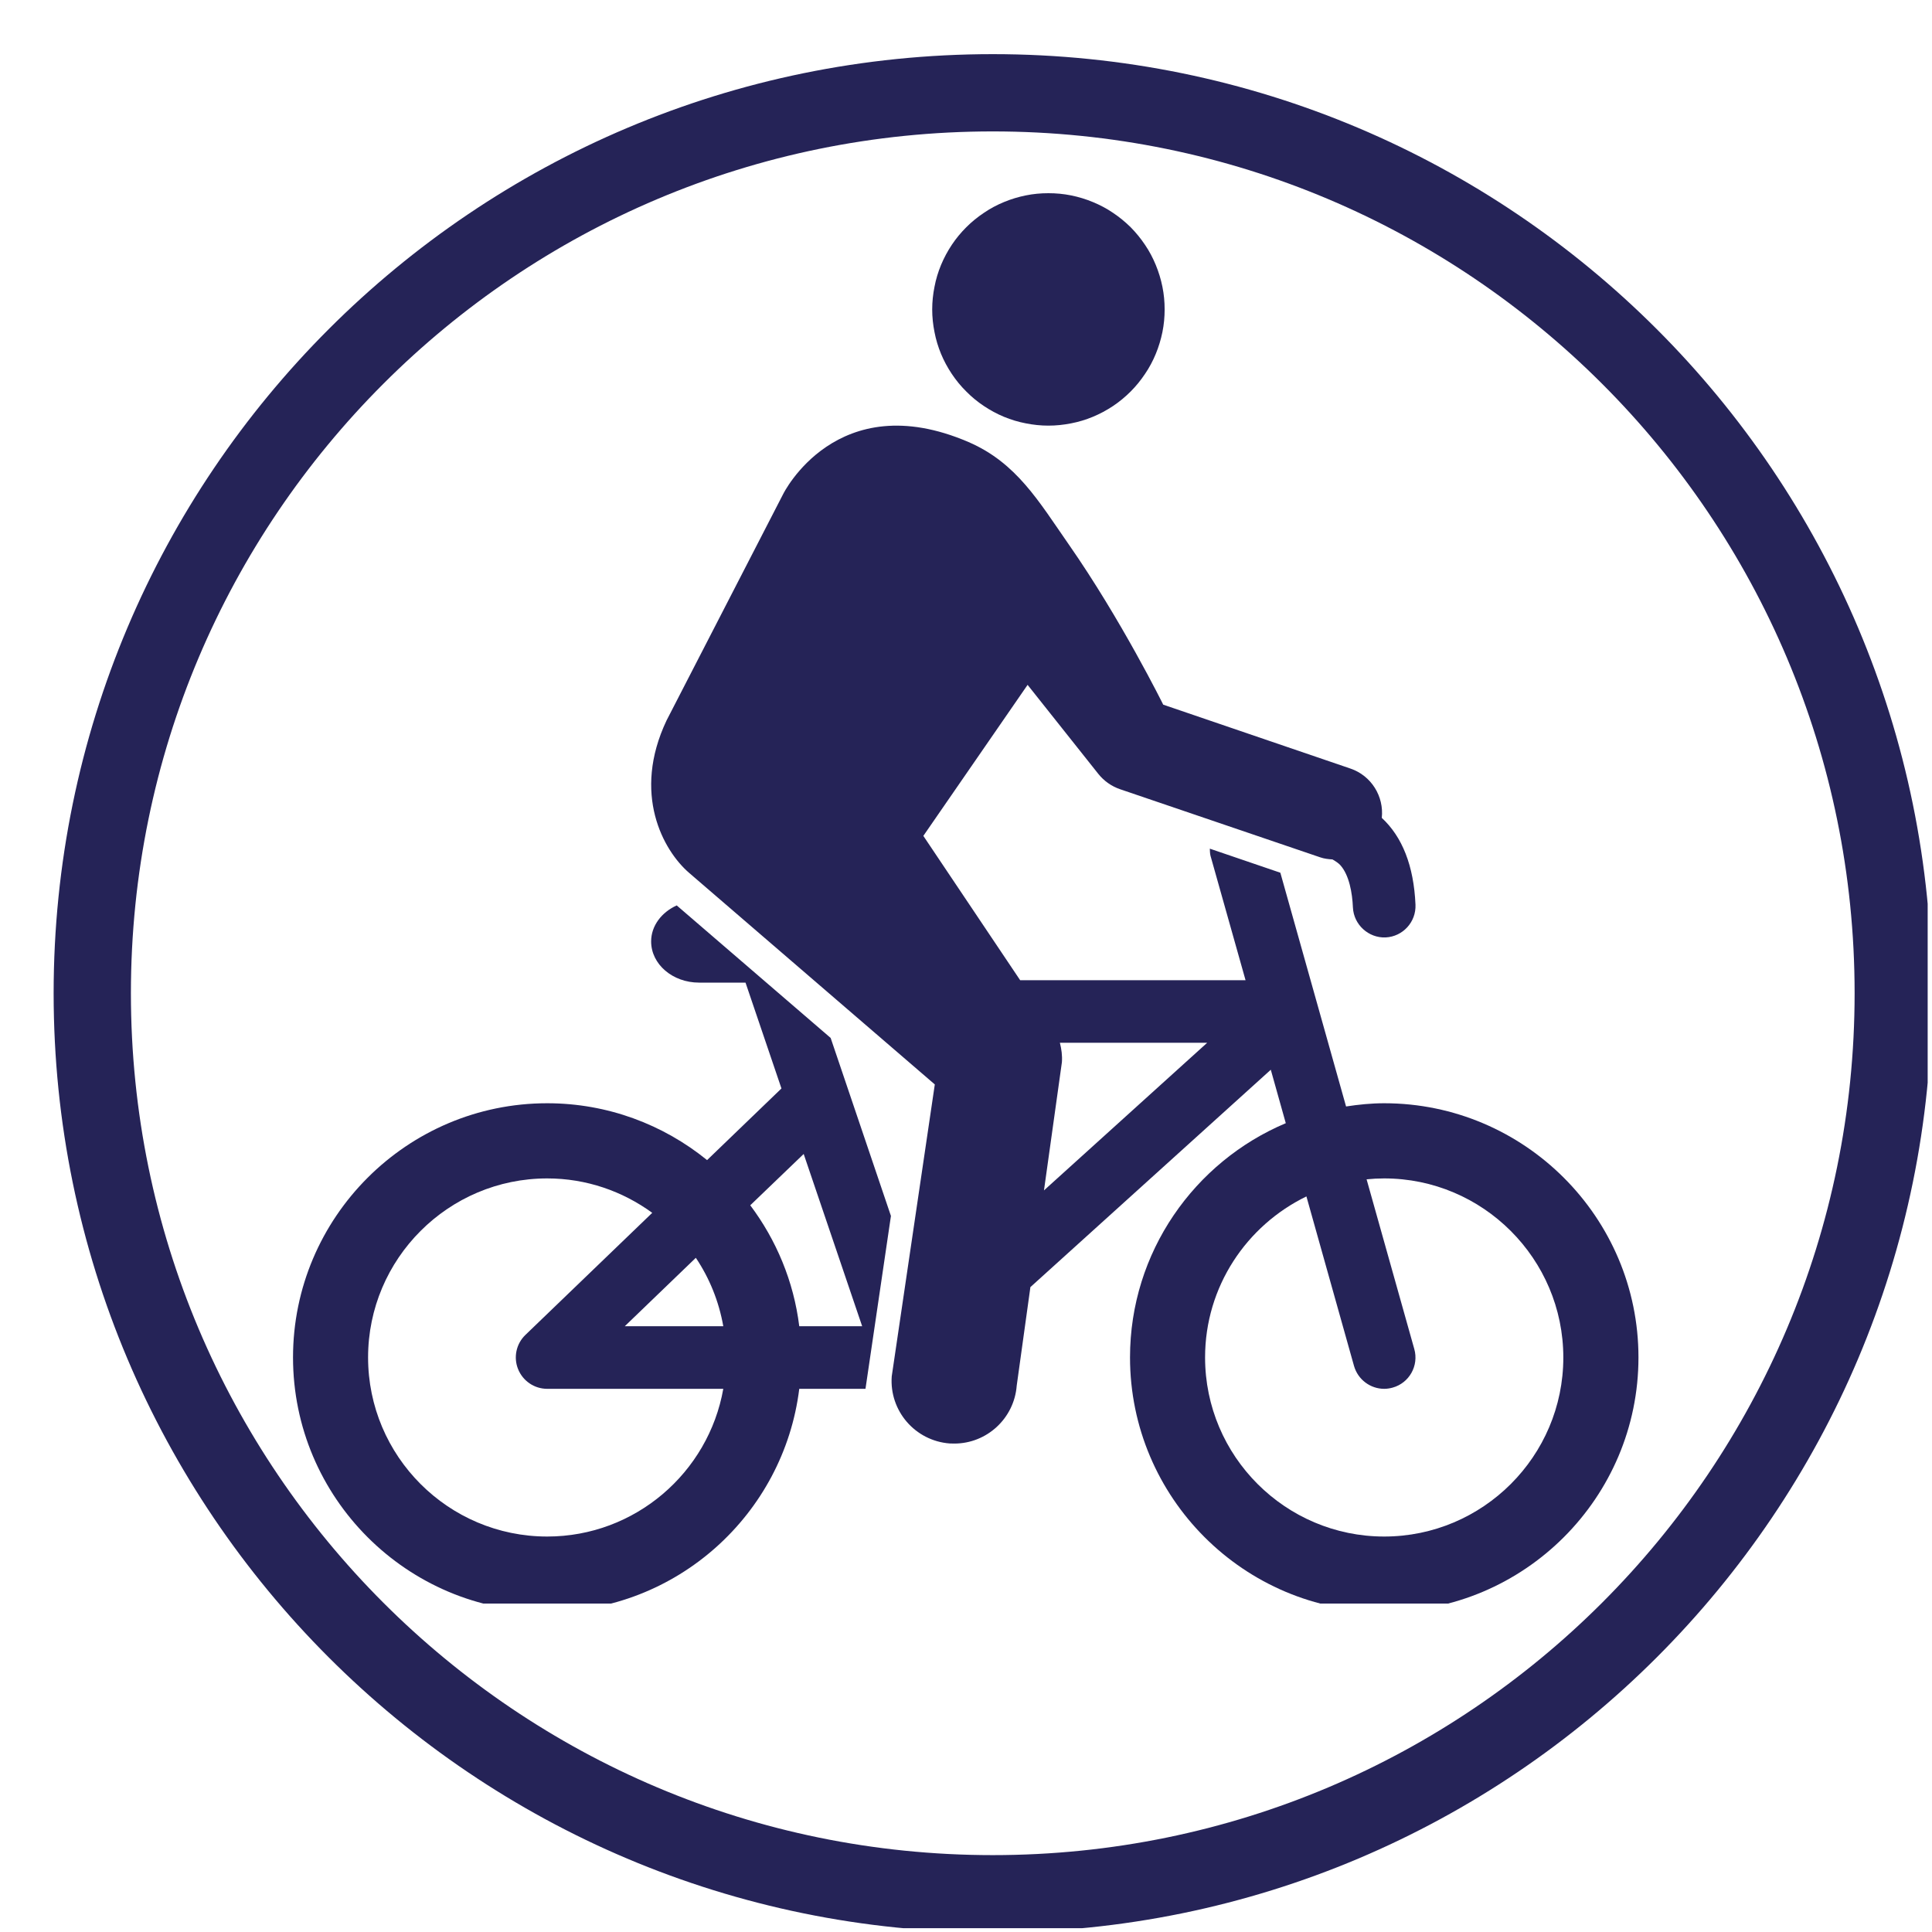
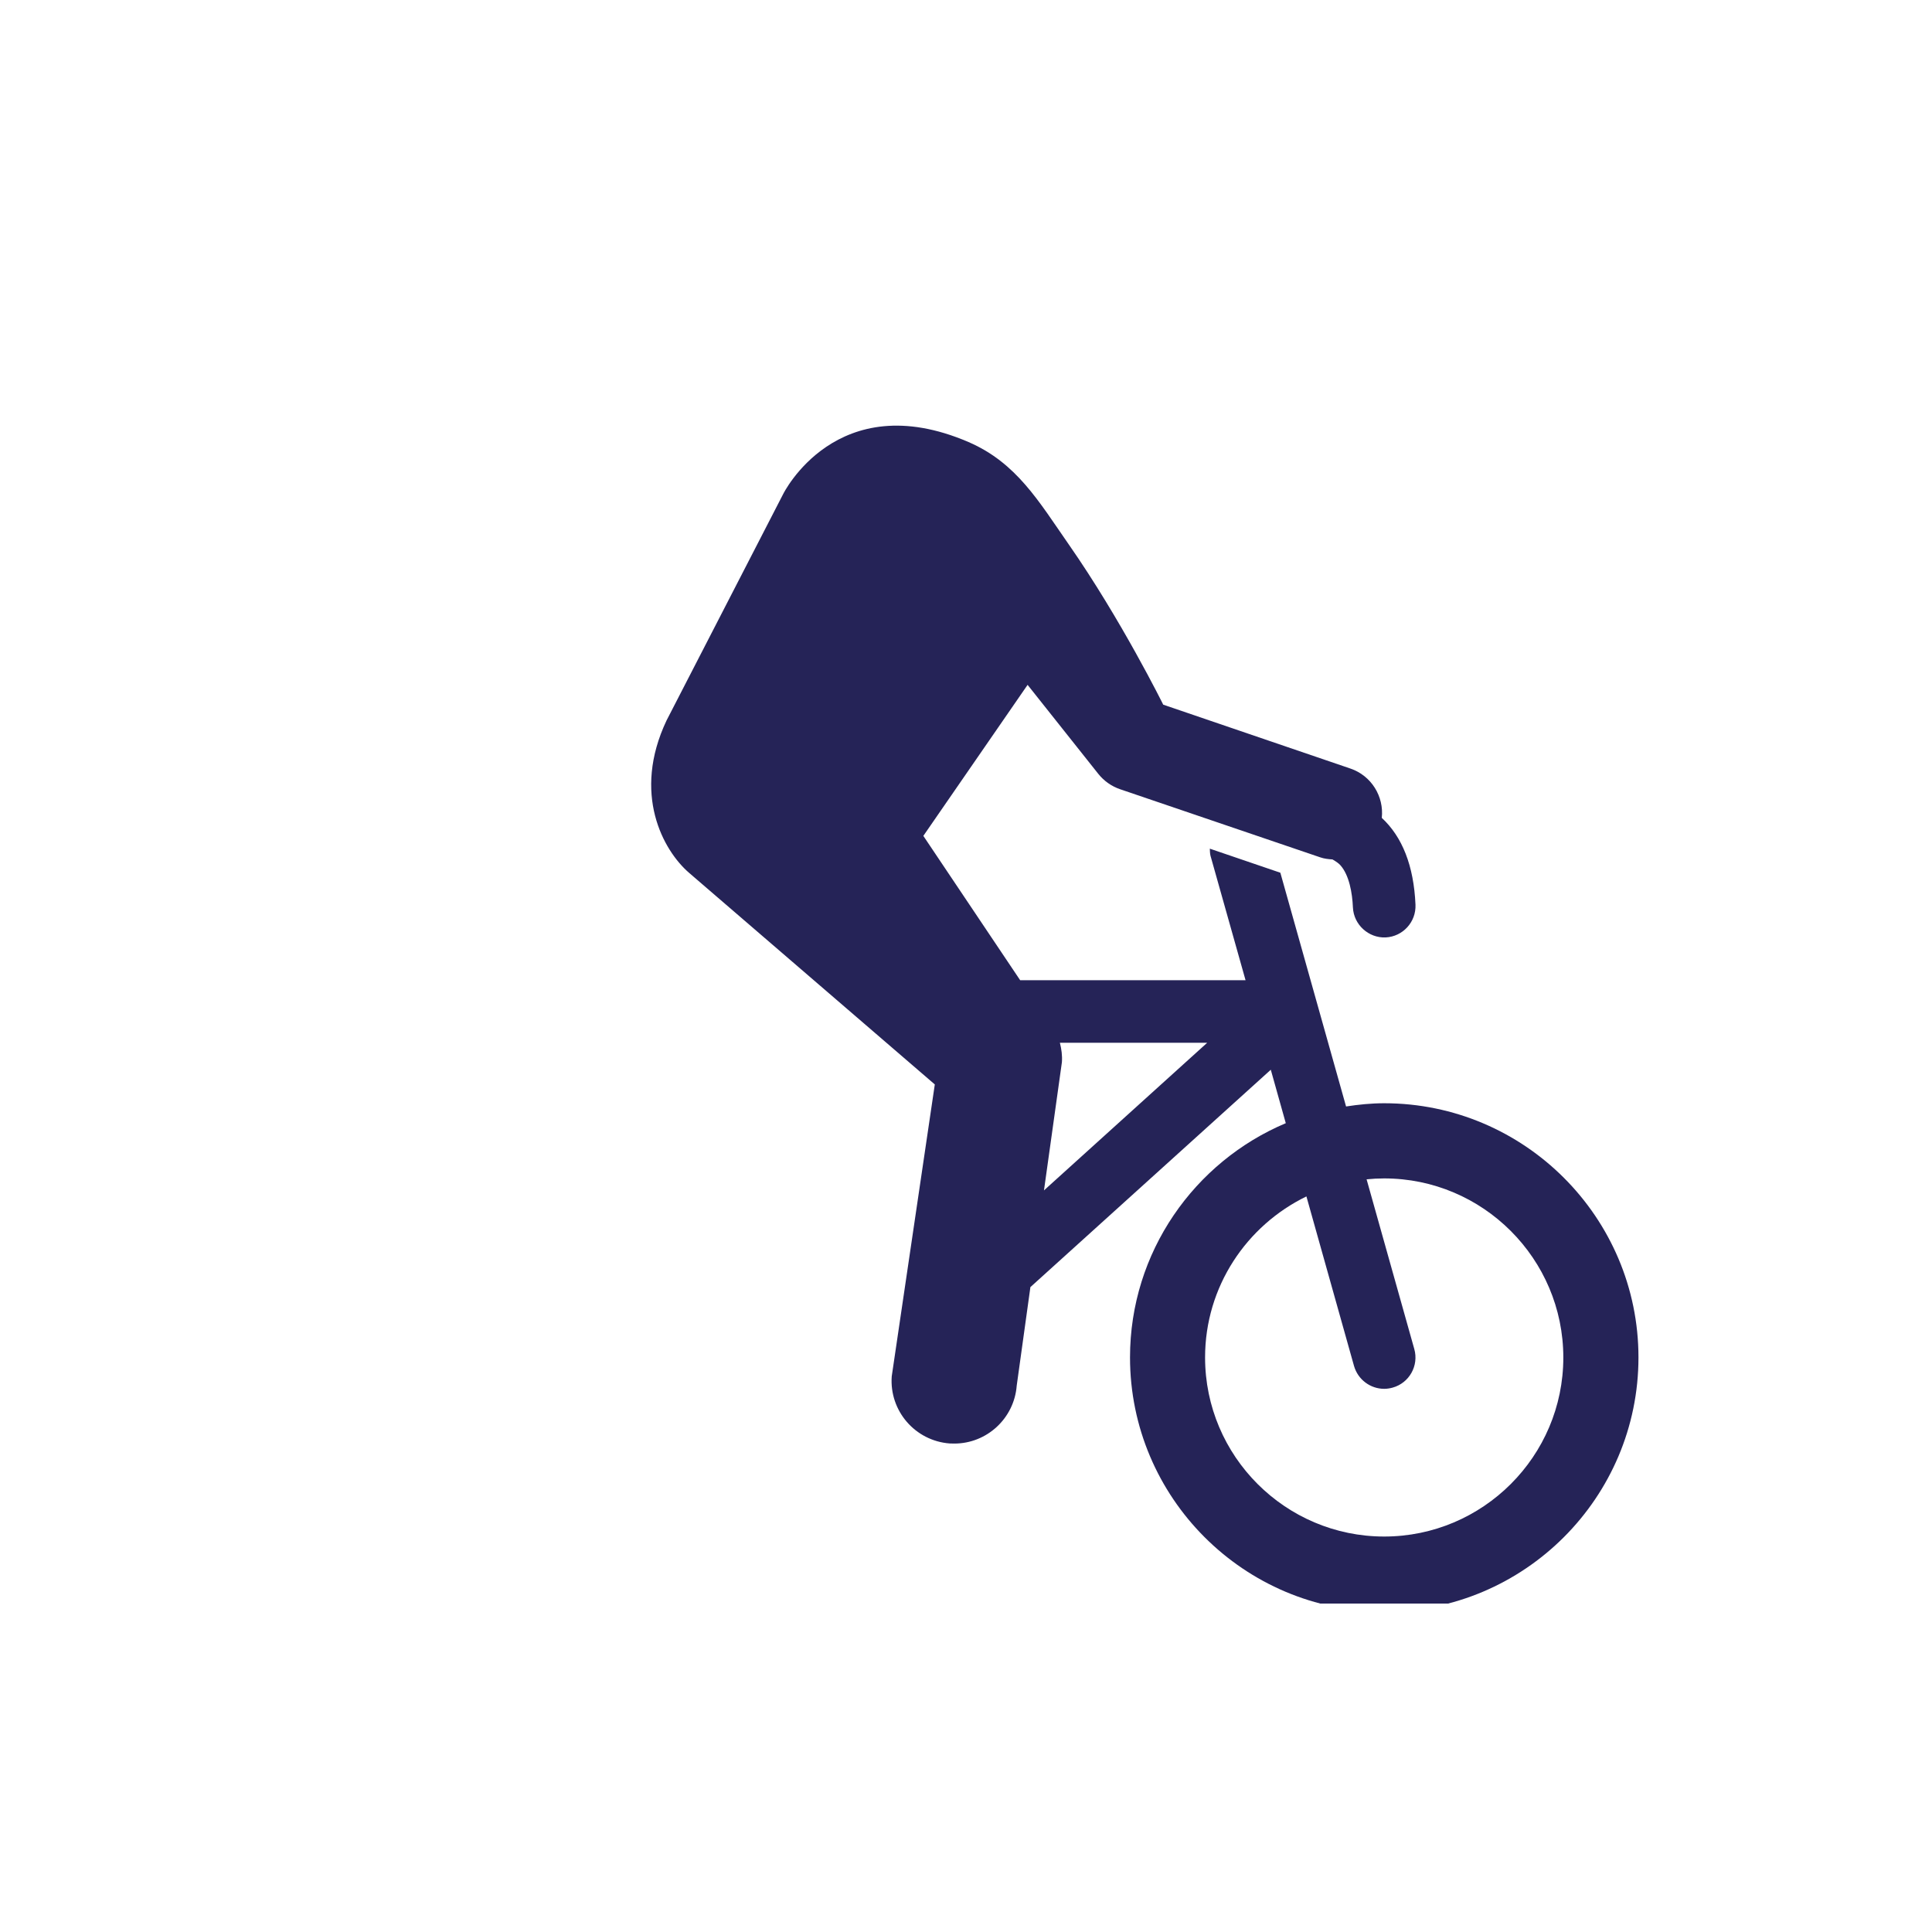
<svg xmlns="http://www.w3.org/2000/svg" version="1.0" preserveAspectRatio="xMidYMid meet" height="100" viewBox="0 0 75 75" zoomAndPan="magnify" width="100">
  <defs>
    <clipPath id="6f39b75d9d">
      <path clip-rule="nonzero" d="M 2.082 2.102 L 74.832 2.102 L 74.832 74.852 L 2.082 74.852 Z M 2.082 2.102" />
    </clipPath>
    <clipPath id="592708dfd6">
-       <path clip-rule="nonzero" d="M 38.539 2.102 C 18.402 2.102 2.082 18.422 2.082 38.559 C 2.082 58.691 18.402 75.016 38.539 75.016 C 58.672 75.016 74.996 58.691 74.996 38.559 C 74.996 18.422 58.672 2.102 38.539 2.102 Z M 38.539 2.102" />
-     </clipPath>
+       </clipPath>
    <clipPath id="f5998b91f6">
-       <path clip-rule="nonzero" d="M 36 7.5 L 46 7.5 L 46 17 L 36 17 Z M 36 7.5" />
-     </clipPath>
+       </clipPath>
    <clipPath id="95b0d91541">
-       <path clip-rule="nonzero" d="M 11.289 35 L 35 35 L 35 62.25 L 11.289 62.25 Z M 11.289 35" />
-     </clipPath>
+       </clipPath>
    <clipPath id="d1d48fb625">
      <path clip-rule="nonzero" d="M 25 16 L 63.789 16 L 63.789 62.25 L 25 62.25 Z M 25 16" />
    </clipPath>
  </defs>
  <g clip-path="url(#6f39b75d9d)">
    <g clip-path="url(#592708dfd6)">
      <path stroke-miterlimit="4" stroke-opacity="1" stroke-width="8" stroke="#252357" d="M 48.61 0.002 C 21.761 0.002 0.001 21.763 0.001 48.611 C 0.001 75.455 21.761 97.221 48.61 97.221 C 75.454 97.221 97.22 75.455 97.22 48.611 C 97.22 21.763 75.454 0.002 48.61 0.002 Z M 48.61 0.002" stroke-linejoin="miter" fill="none" transform="matrix(0.75, 0, 0, 0.75, 2.081, 2.1)" stroke-linecap="butt" />
    </g>
  </g>
  <g clip-path="url(#f5998b91f6)">
-     <path fill-rule="nonzero" fill-opacity="1" d="M 45.211 12.012 C 45.211 12.309 45.184 12.602 45.125 12.891 C 45.066 13.18 44.98 13.465 44.867 13.738 C 44.754 14.012 44.617 14.27 44.449 14.516 C 44.285 14.762 44.098 14.992 43.891 15.199 C 43.68 15.41 43.453 15.598 43.207 15.762 C 42.961 15.926 42.699 16.066 42.426 16.18 C 42.152 16.293 41.871 16.379 41.582 16.434 C 41.289 16.492 40.996 16.523 40.699 16.523 C 40.402 16.523 40.109 16.492 39.82 16.434 C 39.531 16.379 39.246 16.293 38.973 16.18 C 38.699 16.066 38.441 15.926 38.195 15.762 C 37.949 15.598 37.719 15.41 37.512 15.199 C 37.301 14.992 37.113 14.762 36.949 14.516 C 36.785 14.27 36.645 14.012 36.531 13.738 C 36.418 13.465 36.332 13.18 36.277 12.891 C 36.219 12.602 36.188 12.309 36.188 12.012 C 36.188 11.715 36.219 11.422 36.277 11.133 C 36.332 10.84 36.418 10.559 36.531 10.285 C 36.645 10.012 36.785 9.75 36.949 9.504 C 37.113 9.258 37.301 9.031 37.512 8.82 C 37.719 8.613 37.949 8.426 38.195 8.262 C 38.441 8.094 38.699 7.957 38.973 7.844 C 39.246 7.73 39.531 7.645 39.82 7.586 C 40.109 7.527 40.402 7.5 40.699 7.5 C 40.996 7.5 41.289 7.527 41.582 7.586 C 41.871 7.645 42.152 7.73 42.426 7.844 C 42.699 7.957 42.961 8.094 43.207 8.262 C 43.453 8.426 43.68 8.613 43.891 8.82 C 44.098 9.031 44.285 9.258 44.449 9.504 C 44.617 9.75 44.754 10.012 44.867 10.285 C 44.98 10.559 45.066 10.84 45.125 11.133 C 45.184 11.422 45.211 11.715 45.211 12.012 Z M 45.211 12.012" fill="#252357" />
-   </g>
+     </g>
  <g clip-path="url(#95b0d91541)">
-     <path fill-rule="nonzero" fill-opacity="1" d="M 26.27 35.148 C 25.684 35.414 25.277 35.938 25.277 36.547 C 25.277 37.43 26.109 38.145 27.137 38.145 L 28.941 38.145 L 30.336 42.254 L 27.449 45.035 C 25.75 43.656 23.59 42.828 21.242 42.828 C 15.801 42.828 11.375 47.258 11.375 52.695 C 11.375 58.137 15.801 62.566 21.242 62.566 C 26.273 62.566 30.426 58.781 31.027 53.914 L 33.598 53.914 L 34.586 47.203 L 32.246 40.293 Z M 21.242 59.648 C 17.406 59.648 14.289 56.531 14.289 52.695 C 14.289 48.867 17.406 45.746 21.242 45.746 C 22.766 45.746 24.172 46.246 25.32 47.082 L 20.398 51.82 C 20.039 52.164 19.926 52.691 20.113 53.152 C 20.301 53.613 20.746 53.914 21.242 53.914 L 28.078 53.914 C 27.504 57.168 24.656 59.648 21.242 59.648 Z M 24.254 51.484 L 27.012 48.828 C 27.539 49.613 27.906 50.512 28.078 51.484 Z M 31.027 51.484 C 30.812 49.738 30.133 48.133 29.125 46.789 L 31.199 44.797 L 33.469 51.484 Z M 31.027 51.484" fill="#252357" />
+     <path fill-rule="nonzero" fill-opacity="1" d="M 26.27 35.148 C 25.277 37.43 26.109 38.145 27.137 38.145 L 28.941 38.145 L 30.336 42.254 L 27.449 45.035 C 25.75 43.656 23.59 42.828 21.242 42.828 C 15.801 42.828 11.375 47.258 11.375 52.695 C 11.375 58.137 15.801 62.566 21.242 62.566 C 26.273 62.566 30.426 58.781 31.027 53.914 L 33.598 53.914 L 34.586 47.203 L 32.246 40.293 Z M 21.242 59.648 C 17.406 59.648 14.289 56.531 14.289 52.695 C 14.289 48.867 17.406 45.746 21.242 45.746 C 22.766 45.746 24.172 46.246 25.32 47.082 L 20.398 51.82 C 20.039 52.164 19.926 52.691 20.113 53.152 C 20.301 53.613 20.746 53.914 21.242 53.914 L 28.078 53.914 C 27.504 57.168 24.656 59.648 21.242 59.648 Z M 24.254 51.484 L 27.012 48.828 C 27.539 49.613 27.906 50.512 28.078 51.484 Z M 31.027 51.484 C 30.812 49.738 30.133 48.133 29.125 46.789 L 31.199 44.797 L 33.469 51.484 Z M 31.027 51.484" fill="#252357" />
  </g>
  <g clip-path="url(#d1d48fb625)">
    <path fill-rule="nonzero" fill-opacity="1" d="M 53.734 42.828 C 53.23 42.828 52.738 42.879 52.254 42.953 L 49.703 33.879 L 46.965 32.945 C 46.969 33.039 46.969 33.133 46.992 33.223 L 48.352 38.051 L 39.602 38.051 L 35.844 32.449 L 39.891 26.586 L 42.637 30.043 C 42.855 30.316 43.148 30.523 43.48 30.637 L 51.25 33.281 C 51.406 33.336 51.566 33.352 51.727 33.363 C 51.863 33.441 51.977 33.52 52.039 33.594 C 52.375 33.977 52.496 34.66 52.52 35.227 C 52.551 35.898 53.129 36.418 53.789 36.391 C 54.457 36.359 54.977 35.793 54.949 35.121 C 54.883 33.605 54.434 32.484 53.641 31.75 C 53.73 30.918 53.238 30.109 52.414 29.832 L 45.156 27.355 C 45.156 27.355 43.523 24.051 41.488 21.133 C 40.324 19.461 39.461 17.965 37.598 17.16 C 32.477 14.957 30.402 19.18 30.402 19.18 L 25.875 27.969 C 24.531 30.809 25.738 33.012 26.754 33.887 L 36.289 42.098 L 34.617 53.43 C 34.52 54.77 35.527 55.934 36.867 56.035 C 36.926 56.035 36.984 56.039 37.047 56.039 C 38.305 56.039 39.371 55.066 39.469 53.789 L 40 49.965 L 49.332 41.527 L 49.914 43.602 C 46.367 45.098 43.867 48.609 43.867 52.695 C 43.867 58.137 48.293 62.566 53.734 62.566 C 59.176 62.566 63.605 58.137 63.605 52.695 C 63.605 47.258 59.176 42.828 53.734 42.828 Z M 40.527 46.211 L 41.223 41.234 C 41.242 40.977 41.207 40.727 41.145 40.48 L 46.863 40.48 Z M 53.734 59.648 C 49.902 59.648 46.781 56.531 46.781 52.695 C 46.781 49.949 48.391 47.574 50.715 46.445 L 52.562 53.023 C 52.715 53.562 53.203 53.914 53.734 53.914 C 53.84 53.914 53.953 53.898 54.062 53.867 C 54.707 53.688 55.086 53.016 54.902 52.367 L 53.051 45.781 C 53.277 45.758 53.504 45.746 53.734 45.746 C 57.566 45.746 60.688 48.867 60.688 52.699 C 60.688 56.531 57.566 59.648 53.734 59.648 Z M 53.734 59.648" fill="#252357" />
  </g>
</svg>